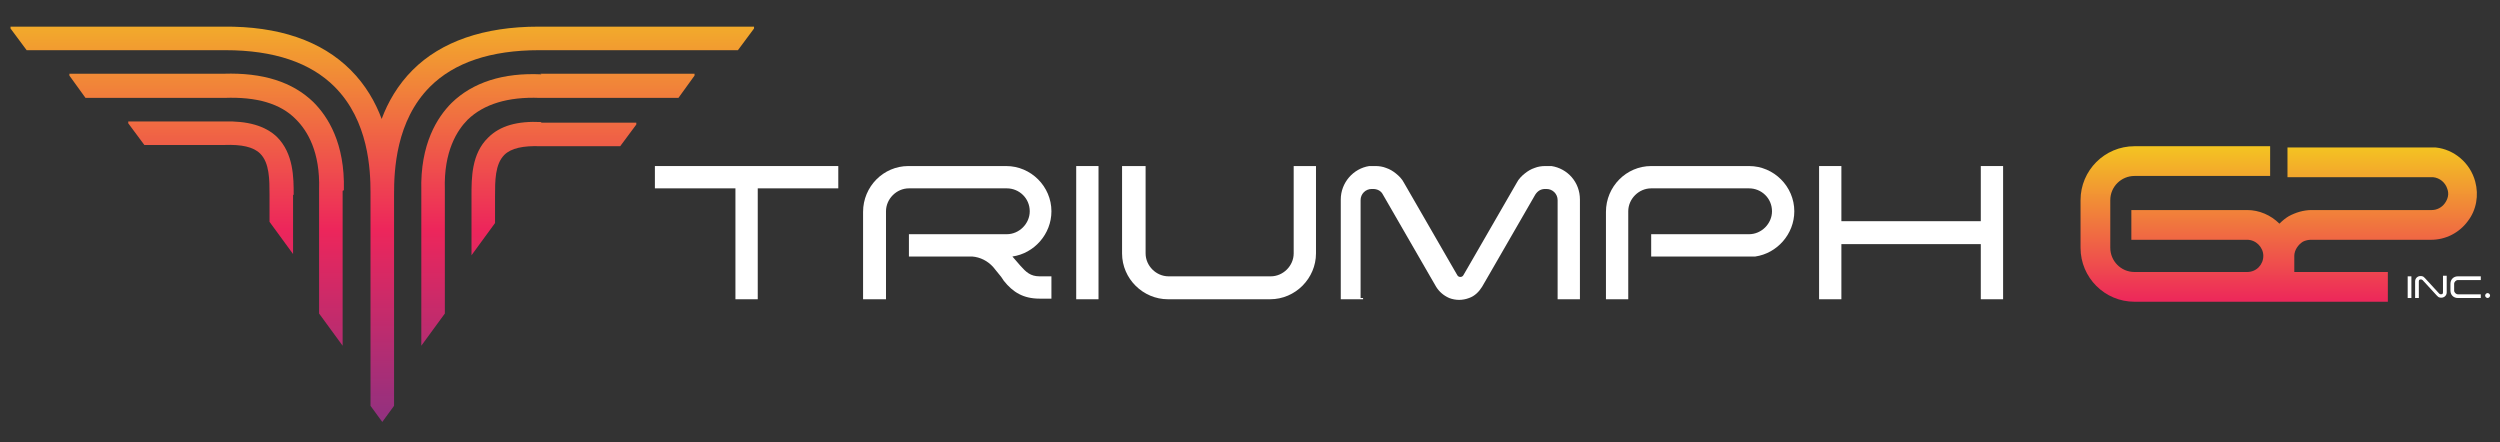
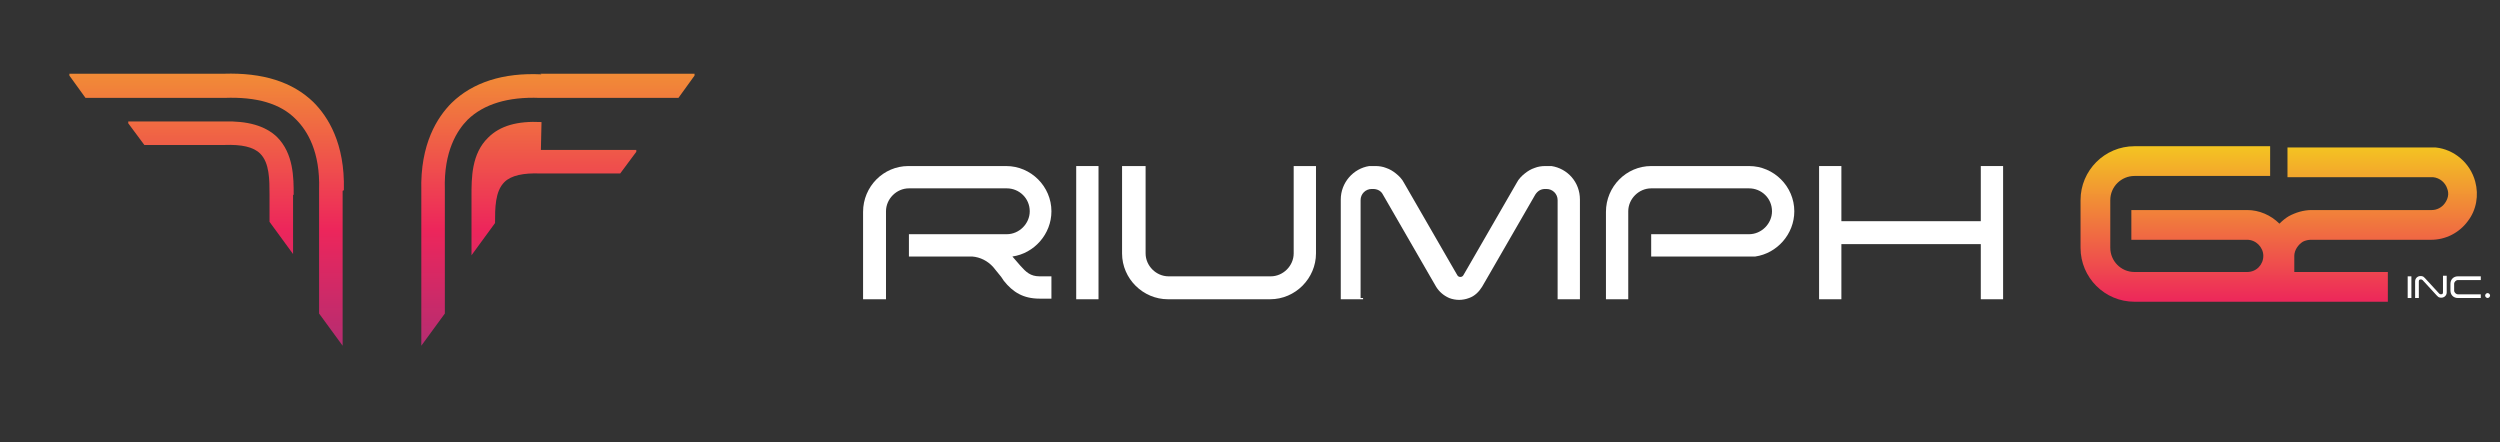
<svg xmlns="http://www.w3.org/2000/svg" xmlns:xlink="http://www.w3.org/1999/xlink" version="1.1" viewBox="0 0 403.5 71.4">
  <rect x="0" y="0" width="403.5" height="71.4" fill="#333333" stroke="none" />
  <defs>
    <style>
      .cls-1 {
        fill: none;
      }

      .cls-2 {
        fill: url(#linear-gradient-5);
      }

      .cls-3 {
        fill: url(#linear-gradient-6);
      }

      .cls-4 {
        fill: url(#linear-gradient-4);
      }

      .cls-5 {
        fill: url(#linear-gradient-3);
      }

      .cls-6 {
        fill: url(#linear-gradient-2);
      }

      .cls-7 {
        fill: url(#linear-gradient);
      }

      .cls-8 {
        fill: #fff;
      }
    </style>
    <linearGradient id="linear-gradient" x1="367.9" y1="80.1" x2="367.9" y2="17.6" gradientUnits="userSpaceOnUse">
      <stop offset="0" stop-color="#5e3794" />
      <stop offset=".5" stop-color="#ed265b" />
      <stop offset="1" stop-color="#f5ea14" />
    </linearGradient>
    <linearGradient id="linear-gradient-2" x1="90.2" y1="85.3" x2="90.2" y2="-11.4" xlink:href="#linear-gradient" />
    <linearGradient id="linear-gradient-3" x1="89.4" y1="85.3" x2="89.4" y2="-11.4" xlink:href="#linear-gradient" />
    <linearGradient id="linear-gradient-4" x1="61.7" y1="85.3" x2="61.7" y2="-11.4" xlink:href="#linear-gradient" />
    <linearGradient id="linear-gradient-5" x1="33.3" y1="85.3" x2="33.3" y2="-11.4" xlink:href="#linear-gradient" />
    <linearGradient id="linear-gradient-6" x1="34.1" y1="85.3" x2="34.1" y2="-11.4" xlink:href="#linear-gradient" />
  </defs>
  <g>
    <g id="Layer_1">
      <g>
        <g>
          <g>
            <g>
              <path class="cls-8" d="M388.6,48.1v-3.5h.6v3.5h-.6Z" />
              <path class="cls-8" d="M391,44.6c.1,0,.3.2.4.3l2.3,2.5h0c0,0,0,0,.2.1.2,0,.4,0,.4-.3v-2.7h.6v2.7c0,.6-.6,1-1.2.8-.1,0-.3-.2-.4-.3l-2.3-2.5h0c0,0,0,0-.2-.1-.2,0-.4,0-.4.3v2.7h-.6v-2.7c0-.6.6-1,1.2-.8Z" />
              <path class="cls-8" d="M398.5,48.1h-1.8c-.7,0-1.2-.5-1.2-1.2v-1.1c0-.7.5-1.2,1.2-1.2h3.7v.6h-3.7c-.3,0-.6.3-.6.6v1.1c0,.3.3.6.6.6h3.7v.6h-1.9Z" />
              <path class="cls-8" d="M401.1,47.7c0-.2.2-.4.4-.4s.4.2.4.4-.2.4-.4.4-.4-.2-.4-.4Z" />
            </g>
            <g>
-               <path class="cls-8" d="M105.6,26.8h29.7v3.6h-13v17.9h-3.6v-17.9h-13v-3.6Z" />
              <path class="cls-8" d="M139.3,48.3v-14.1h0c0-4.1,3.3-7.4,7.3-7.4h15.8c4,0,7.3,3.3,7.3,7.3h0c0,3.7-2.8,6.8-6.3,7.3l1.3,1.5s0,0,0,0c.9,1,1.6,1.7,3.1,1.7h.2c.1,0,.3,0,.4,0h1.3v3.6h-1.9c-2.6,0-4.3-1-5.8-2.9,0,0,0,0,0,0h0s-.4-.6-.4-.6l-1.3-1.6c-.9-1-2.1-1.6-3.4-1.7h-10.2v-3.6h15.8c2,0,3.7-1.7,3.7-3.7h0c0-2.1-1.7-3.7-3.7-3.7h-15.8c-2,0-3.7,1.7-3.7,3.7h0v14.2h-3.6Z" />
              <path class="cls-8" d="M173.7,48.3v-21.5h3.6v21.5h-3.6Z" />
              <path class="cls-8" d="M184.9,26.8v14.1c0,2,1.7,3.7,3.7,3.7h16.5c2,0,3.7-1.7,3.7-3.7v-14.1h3.6v14.1c0,4-3.3,7.4-7.4,7.4h-16.5c-4,0-7.4-3.3-7.4-7.4v-14.1h3.6Z" />
              <path class="cls-8" d="M220,48.1v.2h-3.6v-16.1c0-2.7,2-5,4.6-5.4.3,0,.5,0,.8,0h.2c.6,0,1.2.1,1.7.3.6.2,1.1.5,1.6.9.5.4,1,.9,1.3,1.5h0s7.5,13,7.5,13l1.1,1.9c.1.2.3.3.5.3s.4-.1.5-.3l1.1-1.9,7.5-13h0c.3-.6.8-1.1,1.3-1.5.5-.4,1-.7,1.6-.9.5-.2,1.1-.3,1.7-.3h.2c.3,0,.5,0,.8,0,2.6.4,4.6,2.6,4.6,5.4v16.1h-3.6v-16c0-1-.8-1.8-1.8-1.8h-.2c-.7,0-1.2.3-1.6.9l-7.5,13-1.1,1.9c-.5.8-1.2,1.5-2.1,1.8-.5.2-1.1.3-1.6.3s-1.1-.1-1.6-.3c-.9-.4-1.6-1-2.1-1.8l-1.1-1.9-7.5-13c-.3-.6-.9-.9-1.6-.9h-.2c-1,0-1.8.8-1.8,1.8v15.8Z" />
              <path class="cls-8" d="M259.2,48.3v-14.1h0c0-4.1,3.3-7.4,7.3-7.4h15.8c4,0,7.3,3.3,7.3,7.3h0c0,3.7-2.8,6.8-6.3,7.3-.3,0-.7,0-1,0h-15.8v-3.6h15.8c2,0,3.7-1.7,3.7-3.7h0c0-2.1-1.7-3.7-3.7-3.7h-15.8c-2,0-3.7,1.7-3.7,3.7h0v14.2h-3.6Z" />
              <path class="cls-8" d="M293.6,48.3v-21.5h3.6v8.9h22.5v-8.9h3.6v21.5h-3.6v-8.9h-22.5v8.9h-3.6Z" />
            </g>
          </g>
          <path class="cls-7" d="M349.3,48.7h-4.8c-4.8,0-8.7-3.9-8.7-8.7v-7.7c0-4.8,3.9-8.7,8.7-8.7h21.9v4.8h-21.9c-2.1,0-3.9,1.7-3.9,3.9v7.7c0,2.1,1.7,3.9,3.9,3.9h18.2c1.5,0,2.6-1.2,2.6-2.6s-1.2-2.6-2.6-2.6h-18.7v-4.8h18.7c1.9,0,3.8.8,5.2,2.2.5-.5,1-.9,1.5-1.2,1.1-.6,2.4-1,3.7-1h19.4c.8,0,1.6-.4,2.1-1.1.5-.7.7-1.5.4-2.3-.3-1-1.2-1.8-2.3-1.9h-.3c0,0-.1,0-.2,0h-23v-4.8h23c.2,0,.3,0,.5,0h.4c3,.3,5.6,2.5,6.4,5.5h0c.6,2.2.2,4.6-1.2,6.4-1.4,1.9-3.6,3-5.9,3-.1,0-.2,0-.2,0h-19.2c-.4,0-.9.1-1.3.3-.8.5-1.4,1.4-1.4,2.3v2.6h.9c.1,0,.2,0,.2,0h14v4.8h-36.3Z" />
        </g>
        <g>
          <path class="cls-6" d="M87.4,12c-6.2-.3-11.1,1.3-14.5,4.6-2.3,2.3-5.1,6.6-4.9,14.2,0,0,0,.2,0,.2v24.8l3.8-5.2v-19.7c0,0,0-.2,0-.3-.2-6.2,2-9.6,3.7-11.3,2.6-2.5,6.5-3.7,11.6-3.5h22.4s2.6-3.6,2.6-3.6v-.3h-24.9Z" />
-           <path class="cls-5" d="M87.4,19.7c-3.9-.2-6.7.6-8.6,2.5-2.7,2.6-2.7,6.5-2.7,9.4v.4s0,9.2,0,9.2l3.8-5.2v-4.4c0-2.4,0-5.1,1.5-6.6,1.1-1.1,3.1-1.5,5.8-1.4h12.9s2.6-3.5,2.6-3.5v-.3h-15.4Z" />
-           <path class="cls-4" d="M36.2,8.1c0,0,.2,0,.2,0,7.8,0,13.7,2,17.6,5.9,5.5,5.5,5.8,13.4,5.8,17.1h0c0,.3,0,.5,0,.7,0,.2,0,.3,0,.4v33.3l1.9,2.6,1.9-2.6v-33.3c0-.1,0-.3,0-.4,0-.2,0-.3,0-.5h0c0-3.8.3-11.8,5.8-17.3,3.9-3.9,9.8-5.9,17.6-5.9s.2,0,.2,0h31.9l2.6-3.5v-.3h-34.5c0,0-.2,0-.3,0-8.8,0-15.7,2.4-20.3,7-2.4,2.4-4,5.2-5,7.9-1-2.7-2.6-5.5-5-7.9-4.7-4.7-11.6-7.1-20.6-7H1.7v.3l2.6,3.5h31.9Z" />
+           <path class="cls-5" d="M87.4,19.7c-3.9-.2-6.7.6-8.6,2.5-2.7,2.6-2.7,6.5-2.7,9.4v.4s0,9.2,0,9.2l3.8-5.2c0-2.4,0-5.1,1.5-6.6,1.1-1.1,3.1-1.5,5.8-1.4h12.9s2.6-3.5,2.6-3.5v-.3h-15.4Z" />
          <path class="cls-2" d="M55.5,30.7c.2-7.6-2.6-11.9-4.9-14.2-3.4-3.3-8.2-4.8-14.5-4.6H11.2v.3l2.6,3.6h22.4c5.2-.2,9.1.9,11.6,3.5,1.8,1.8,3.9,5.2,3.7,11.3,0,.1,0,.2,0,.3v19.7l3.8,5.2v-24.8s0-.1,0-.2Z" />
          <path class="cls-3" d="M47.4,31.5c0-2.8,0-6.7-2.7-9.4-1.9-1.8-4.7-2.6-8.6-2.5h-15.4v.3l2.6,3.5h12.9c2.8-.1,4.7.3,5.8,1.4,1.5,1.5,1.5,4.2,1.5,6.6v.4s0,4,0,4l3.8,5.2v-9.6Z" />
        </g>
      </g>
-       <rect class="cls-1" width="403.5" height="71.4" />
    </g>
  </g>
</svg>